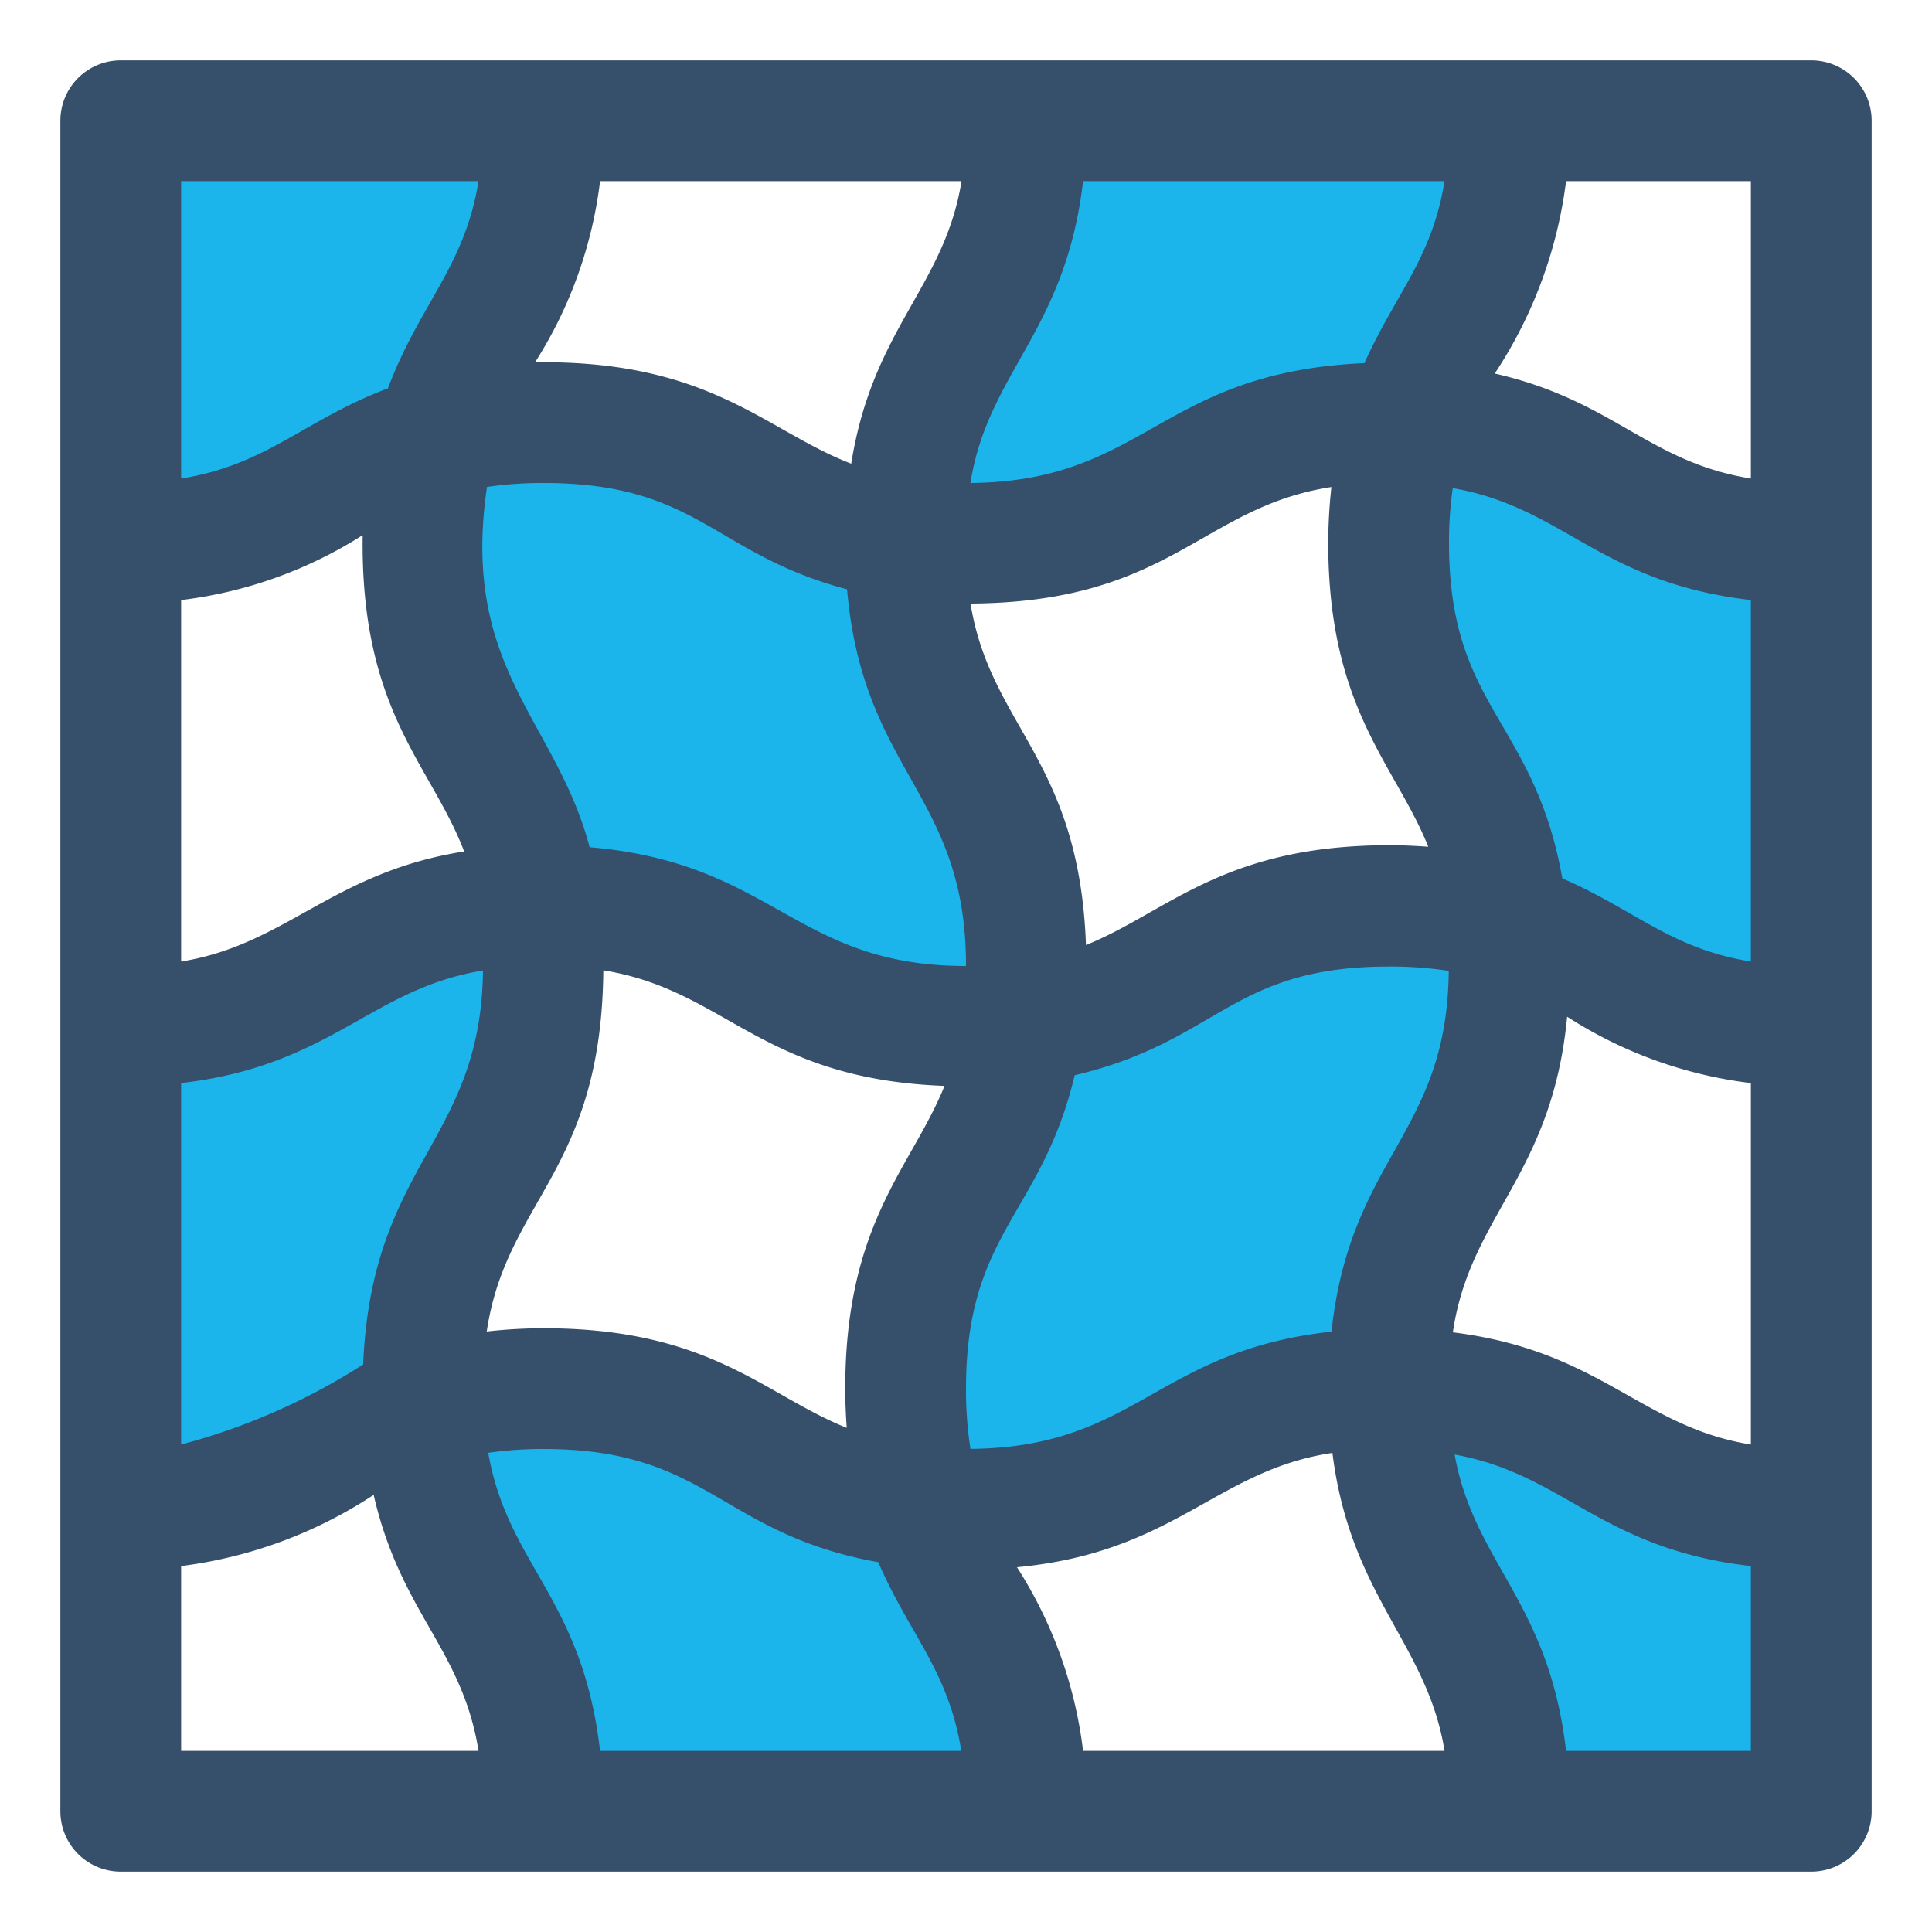
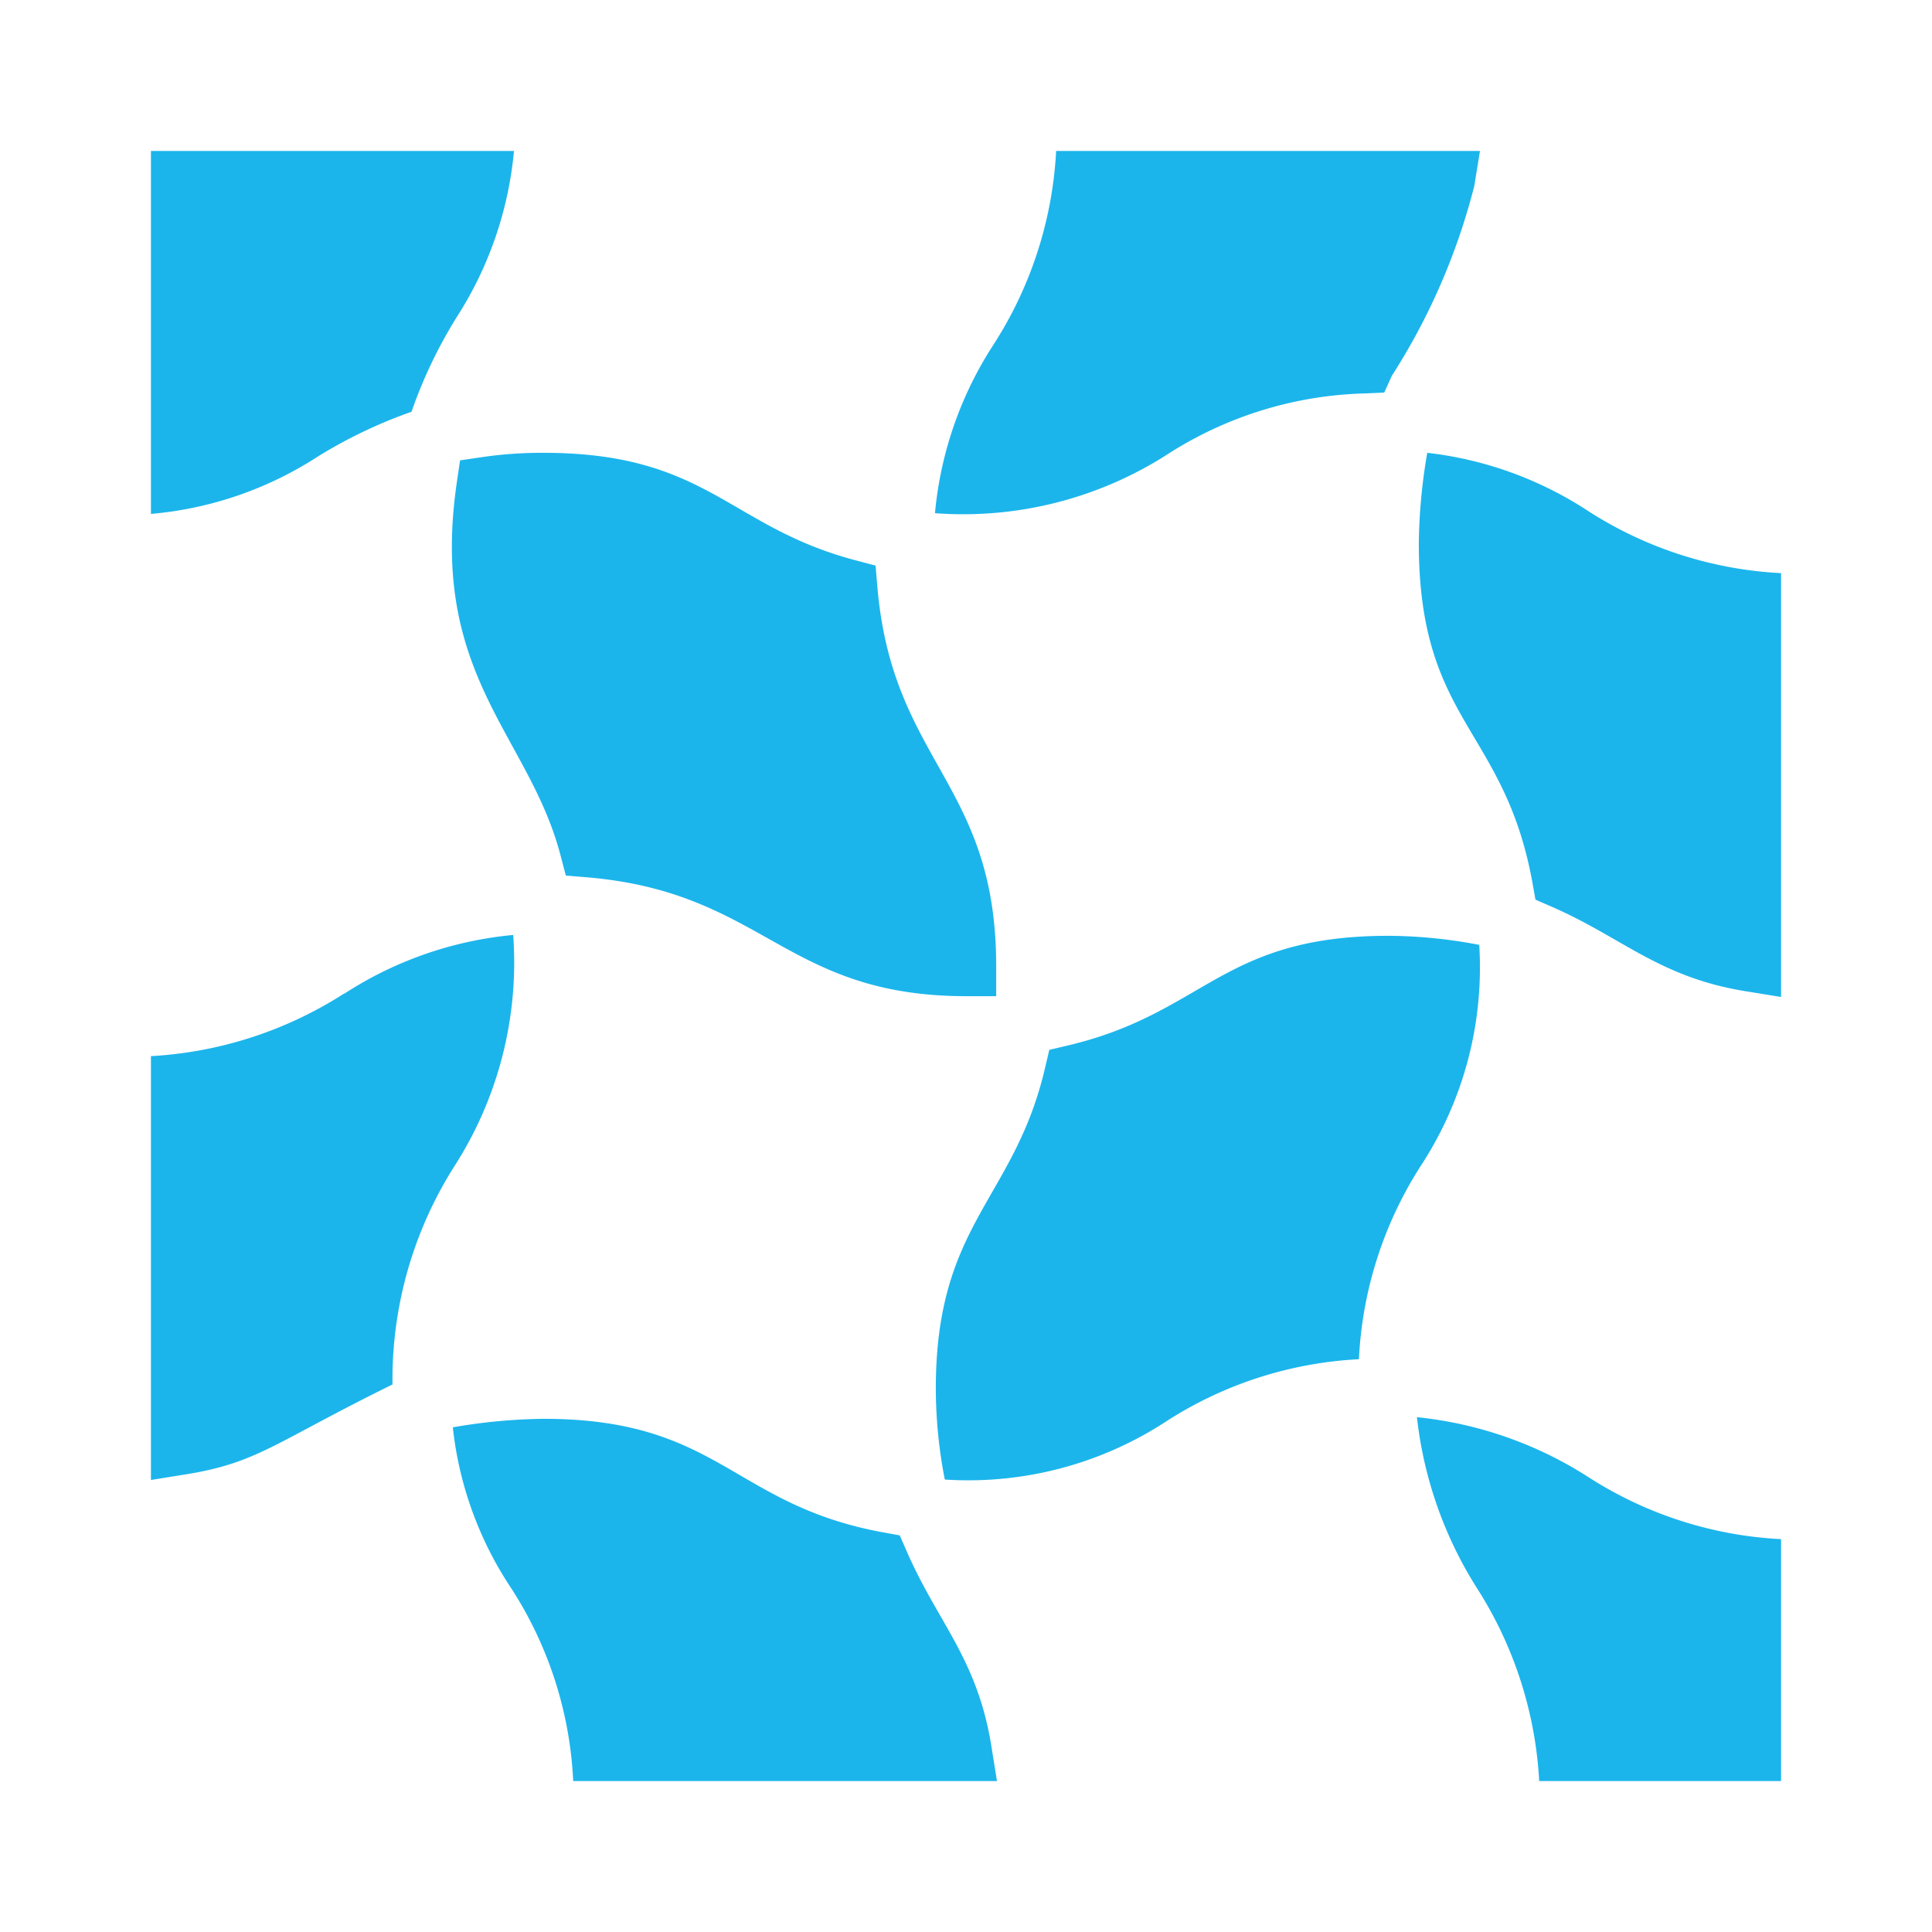
<svg xmlns="http://www.w3.org/2000/svg" viewBox="0 0 32 32">
  <title>surface acoustic wave</title>
  <g id="surface_acoustic_wave" data-name="surface acoustic wave">
    <path d="M24.46,26.3a6.59,6.59,0,0,1,1.034,3.2H29.5V25.493a6.5,6.5,0,0,1-3.2-1.033,6.459,6.459,0,0,0-2.831-.987A6.661,6.661,0,0,0,24.46,26.3ZM9,23.5a9.309,9.309,0,0,0-1.5.141A5.964,5.964,0,0,0,8.463,26.3a6.42,6.42,0,0,1,1.031,3.2h7.019l-.093-.579c-.233-1.455-.893-2.049-1.41-3.245l-.107-.245-.263-.048C12.125,24.928,11.925,23.5,9,23.5Zm-3.3-7.044A6.6,6.6,0,0,1,2.5,17.493v7.02l.579-.093c1.195-.193,1.462-.524,3.422-1.489a6.585,6.585,0,0,1,1.021-3.608A6.244,6.244,0,0,0,8.5,15.486,6.181,6.181,0,0,0,5.707,16.456Zm17.3-.956c-2.775,0-3.039,1.282-5.32,1.818l-.3.071-.071.3C16.8,19.874,15.5,20.255,15.5,23a7.931,7.931,0,0,0,.149,1.506,5.991,5.991,0,0,0,3.691-.979,6.5,6.5,0,0,1,3.168-1.014,6.5,6.5,0,0,1,1.017-3.191,6,6,0,0,0,.976-3.672A8.148,8.148,0,0,0,23.007,15.5ZM23.5,8.993c0,2.98,1.423,3.059,1.885,5.644l.047.264.246.107c1.193.516,1.795,1.179,3.242,1.411l.58.094V9.493a6.511,6.511,0,0,1-3.2-1.032A6.117,6.117,0,0,0,23.64,7.5,9.321,9.321,0,0,0,23.5,8.993ZM9,7.5a6.816,6.816,0,0,0-1.013.071l-.367.054-.054.368C7.1,11.187,8.76,12.17,9.282,14.16l.09.342.352.029c2.941.25,3.264,1.965,6.276,1.969h.5V16c0-3.042-1.719-3.365-1.968-6.281l-.03-.351-.34-.09C12.061,8.721,11.716,7.5,9,7.5ZM2.5,8.512A6.036,6.036,0,0,0,5.267,7.56a7.976,7.976,0,0,1,1.549-.74A7.8,7.8,0,0,1,7.56,5.26,6.122,6.122,0,0,0,8.513,2.5H2.5Zm13.953-2.8A6.155,6.155,0,0,0,15.486,8.5a6.264,6.264,0,0,0,3.865-.984,6.34,6.34,0,0,1,3.27-1l.306-.014.127-.279a10.693,10.693,0,0,0,1.365-3.144l.094-.579h-7.02A6.548,6.548,0,0,1,16.453,5.712Z" style="fill:#1bb5ec" />
-     <path d="M30,1H2A1,1,0,0,0,1,2V30a1,1,0,0,0,1,1H30a1,1,0,0,0,1-1V2A1,1,0,0,0,30,1ZM17.939,3h5.987c-.207,1.282-.8,1.844-1.327,3.015C19.2,6.165,18.994,7.973,16.073,8,16.368,6.155,17.648,5.5,17.939,3Zm5.718,11.025c-.206-.015-.42-.025-.65-.025-2.749,0-3.668,1.106-5.02,1.653-.112-3.082-1.582-3.615-1.912-5.656,3.333-.023,3.821-1.6,5.977-1.93A8.746,8.746,0,0,0,22,8.993C22,11.749,23.111,12.663,23.657,14.025ZM8.868,5.992A7.19,7.19,0,0,0,9.939,3h5.987c-.283,1.753-1.471,2.435-1.827,4.68C12.7,7.143,11.8,6,9,6c-.051,0-.094,0-.143,0ZM3,3H7.926c-.229,1.421-.977,2.039-1.5,3.432C5.035,6.957,4.428,7.7,3,7.926ZM3,9.939A7.214,7.214,0,0,0,6,8.868l.007,0c-.04,2.922,1.13,3.79,1.681,5.235C5.5,14.448,4.741,15.647,3,15.926ZM3,29V25.939A7.519,7.519,0,0,0,6.189,24.76C6.64,26.725,7.654,27.305,7.926,29Zm3.015-6.4A10.579,10.579,0,0,1,3,23.926V17.939c2.5-.291,3.139-1.563,5-1.864C7.966,18.925,6.157,19.244,6.015,22.6Zm8.01,1.05C12.653,23.1,11.769,22,9,22a8.416,8.416,0,0,0-.938.054c.324-2.181,1.9-2.65,1.931-5.982,2.03.323,2.6,1.8,5.651,1.914C15.1,19.337,14,20.243,14,23,14,23.228,14.01,23.444,14.025,23.652ZM9.939,29c-.295-2.544-1.525-3.066-1.852-4.937A6.4,6.4,0,0,1,9,24c2.745,0,2.92,1.4,5.547,1.875.524,1.209,1.162,1.794,1.375,3.125ZM9.766,14.033c-.552-2.1-2.143-2.958-1.7-5.968A6.39,6.39,0,0,1,9,8c2.57,0,2.814,1.175,5.03,1.761C14.294,12.808,16,13.14,16,15.992V16C13.167,16,12.829,14.292,9.766,14.033ZM17.939,29a7.23,7.23,0,0,0-1.095-3.042c2.626-.247,3.3-1.608,5.225-1.893.3,2.392,1.571,3.152,1.857,4.935Zm4.115-6.944c-2.907.319-3.224,1.918-5.98,1.942A6.292,6.292,0,0,1,16,23c0-2.595,1.253-2.883,1.8-5.191,2.39-.561,2.586-1.8,5.206-1.8a6.3,6.3,0,0,1,.99.072C23.969,18.8,22.368,19.146,22.054,22.056ZM29,29H25.939c-.288-2.484-1.518-3.1-1.846-4.908,1.82.327,2.412,1.557,4.907,1.847Zm0-5.074c-1.828-.295-2.48-1.553-4.936-1.858.285-1.947,1.64-2.588,1.893-5.228A7.21,7.21,0,0,0,29,17.939Zm0-8c-1.328-.214-1.919-.856-3.123-1.377C25.406,11.909,24,11.735,24,8.993a6.3,6.3,0,0,1,.062-.908c1.85.321,2.424,1.561,4.938,1.854Zm0-8c-1.7-.274-2.268-1.289-4.242-1.739A7.47,7.47,0,0,0,25.939,3H29Z" style="fill:#364f6b" />
  </g>
</svg>